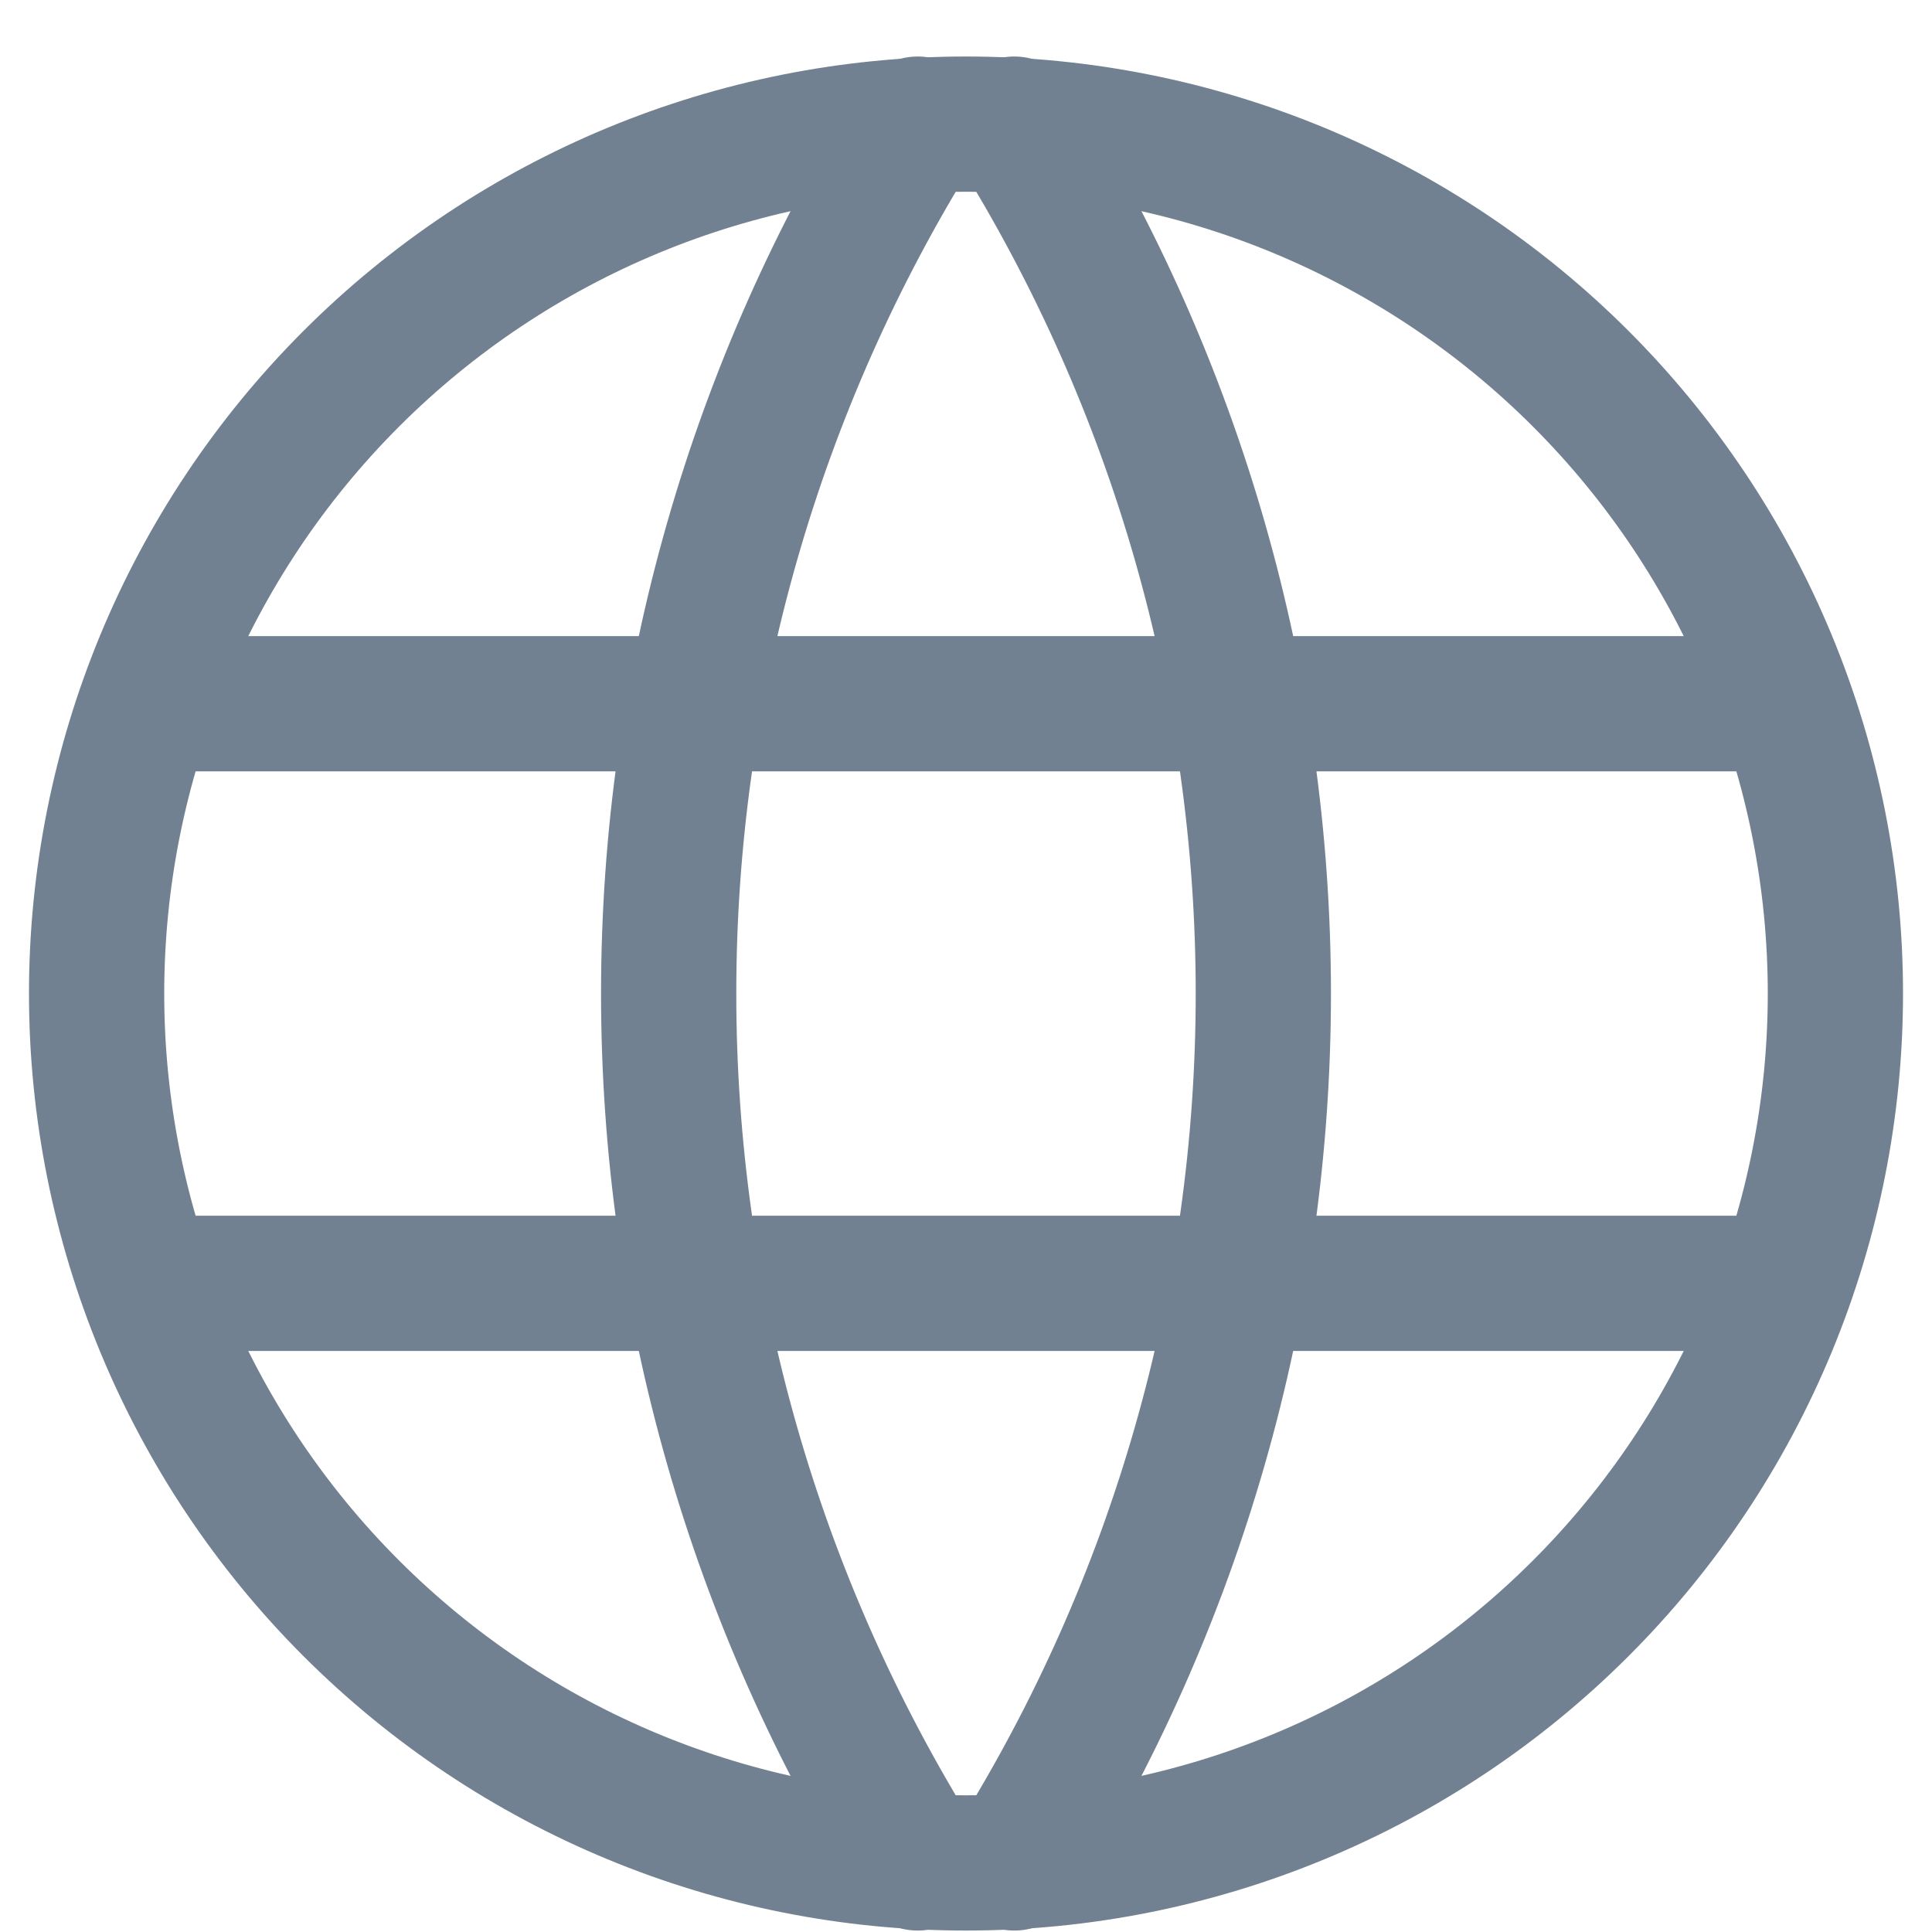
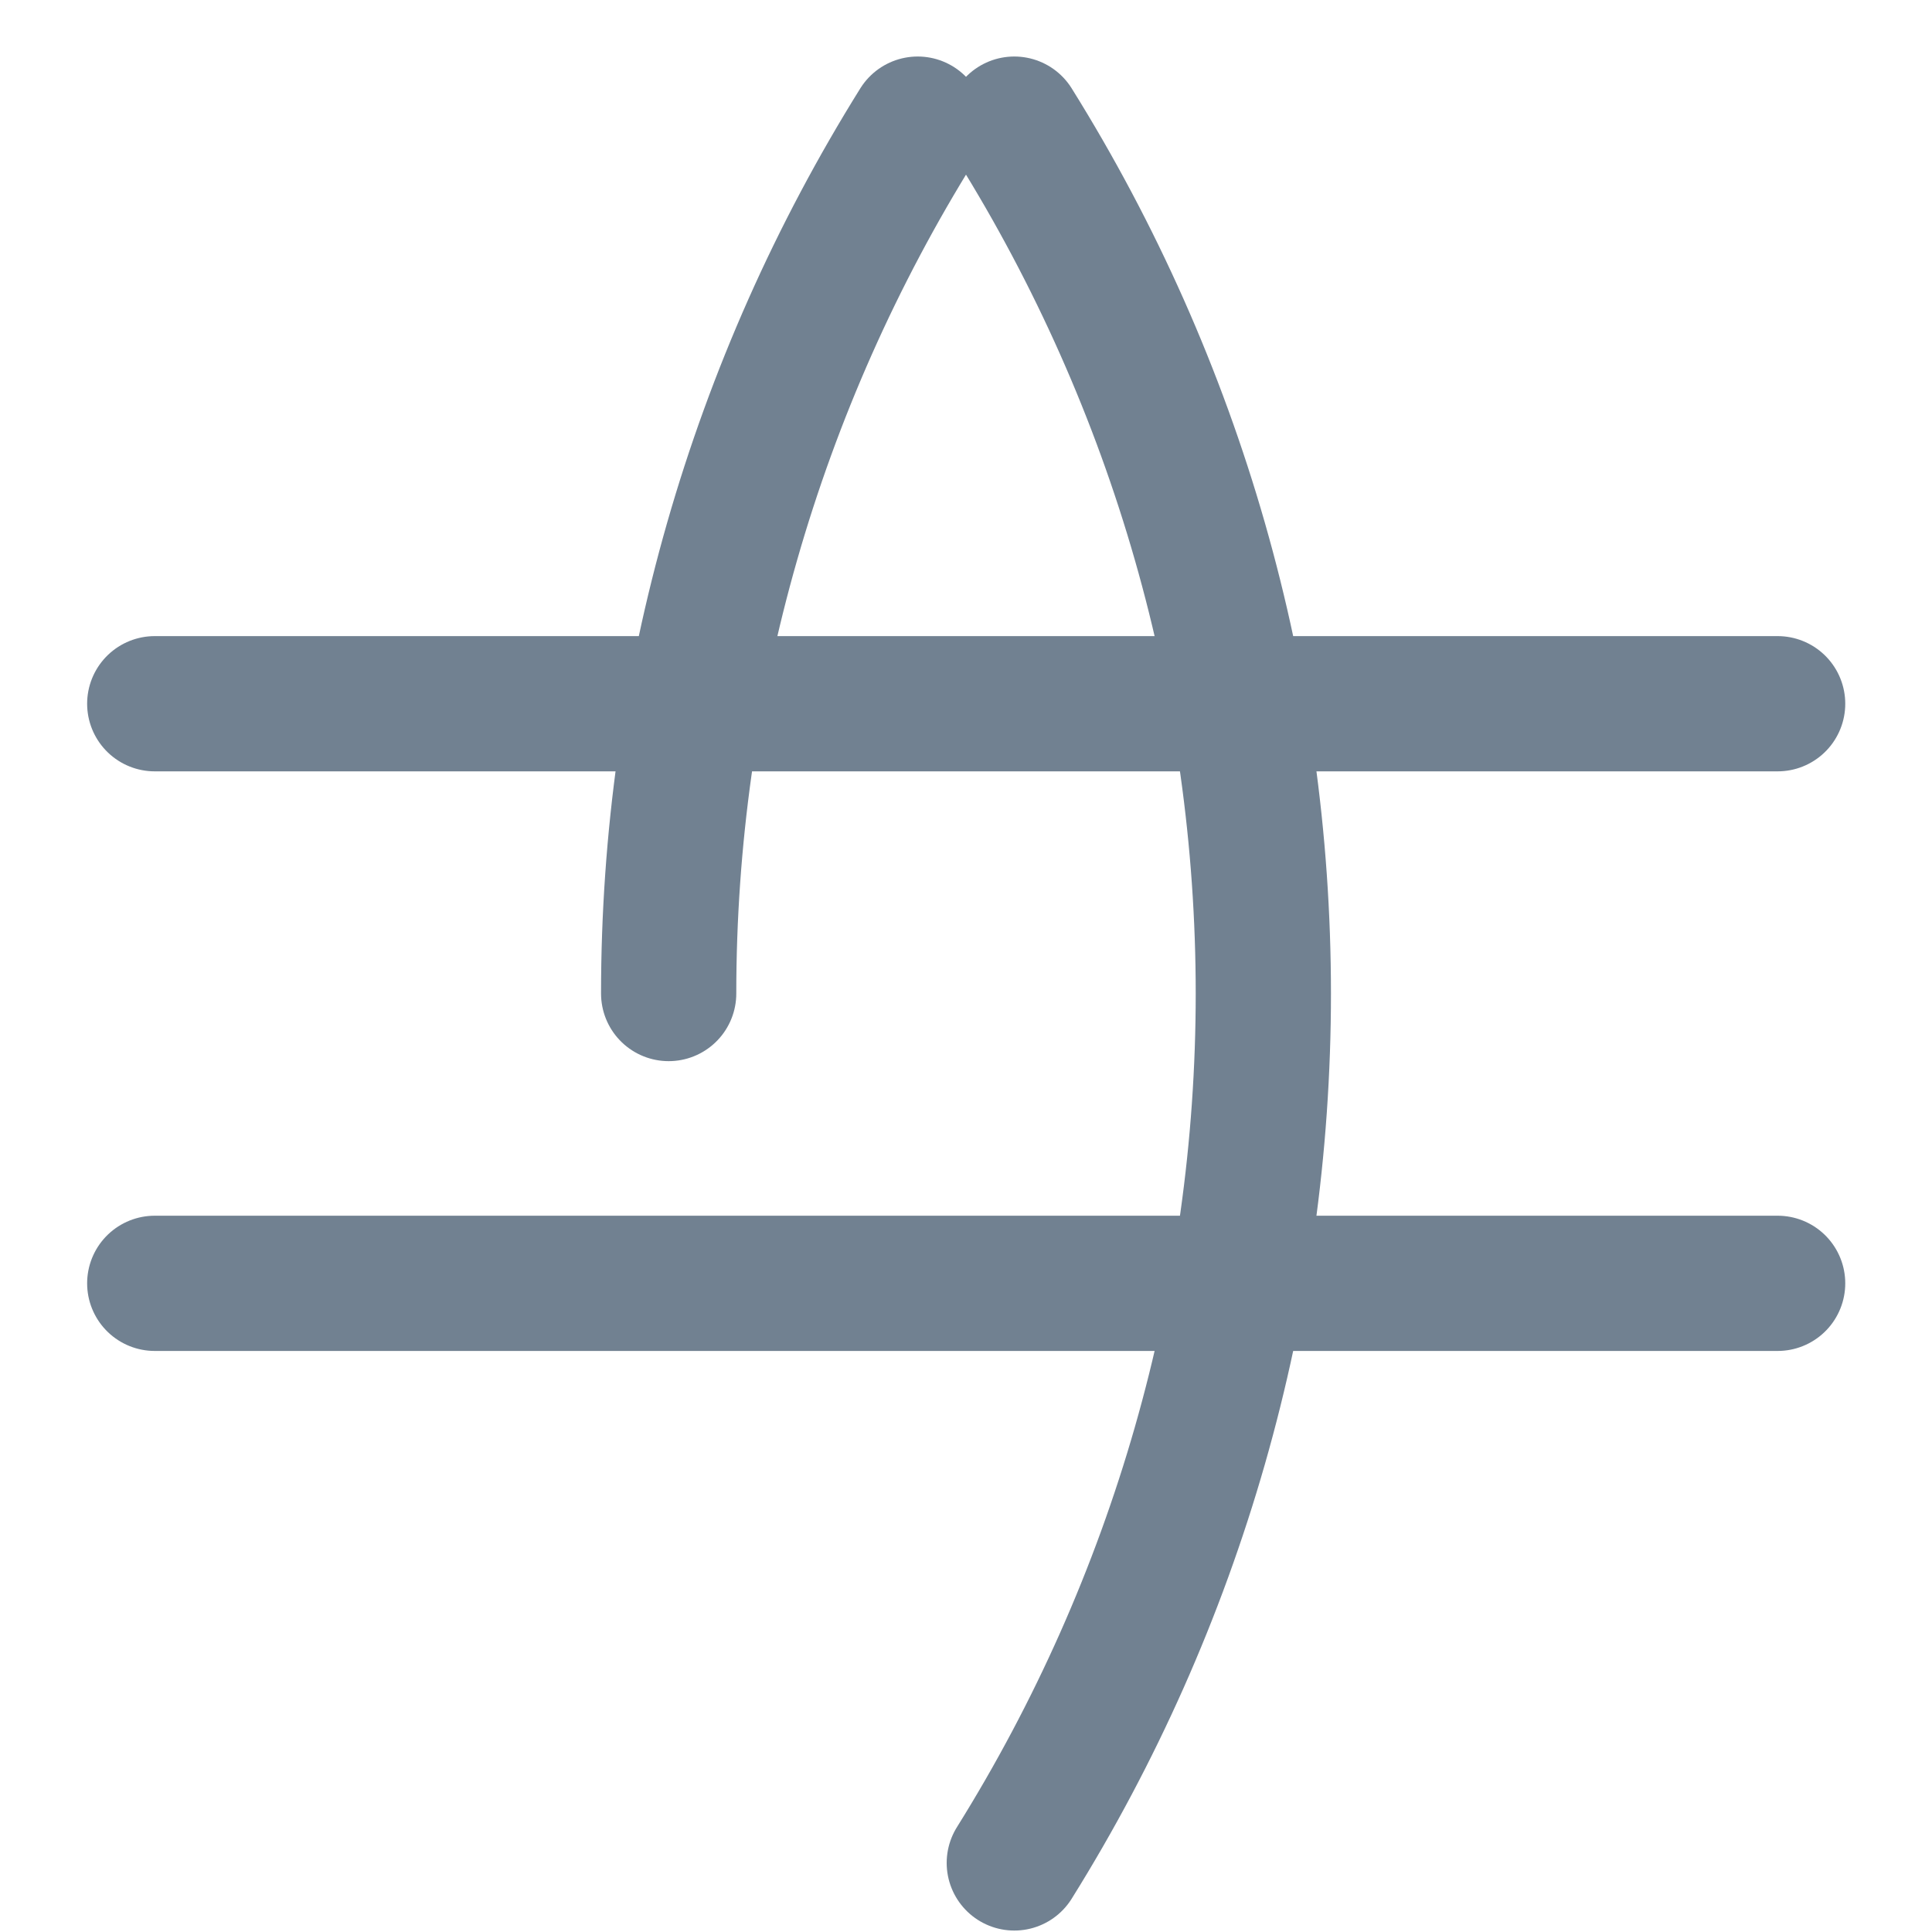
<svg xmlns="http://www.w3.org/2000/svg" width="20" height="20" viewBox="0 0 20 20" fill="none">
-   <path d="M10 19.285C11.182 19.285 12.352 19.052 13.444 18.6C14.536 18.148 15.528 17.485 16.364 16.649C17.2 15.813 17.863 14.821 18.315 13.729C18.767 12.637 19 11.467 19 10.285C19 9.103 18.767 7.933 18.315 6.841C17.863 5.749 17.2 4.757 16.364 3.921C15.528 3.085 14.536 2.423 13.444 1.97C12.352 1.518 11.182 1.285 10 1.285C7.613 1.285 5.324 2.233 3.636 3.921C1.948 5.609 1 7.898 1 10.285C1 12.672 1.948 14.961 3.636 16.649C5.324 18.337 7.613 19.285 10 19.285Z" stroke="#718191" stroke-width="1.4" stroke-linecap="round" stroke-linejoin="round" />
  <path d="M1.602 7.285H18.402" stroke="#718191" stroke-width="1.4" stroke-linecap="round" stroke-linejoin="round" />
  <path d="M1.602 13.285H18.402" stroke="#718191" stroke-width="1.4" stroke-linecap="round" stroke-linejoin="round" />
-   <path d="M9.5 1.285C7.815 3.985 6.922 7.103 6.922 10.285C6.922 13.467 7.815 16.585 9.5 19.285" stroke="#718191" stroke-width="1.4" stroke-linecap="round" stroke-linejoin="round" />
+   <path d="M9.5 1.285C7.815 3.985 6.922 7.103 6.922 10.285" stroke="#718191" stroke-width="1.4" stroke-linecap="round" stroke-linejoin="round" />
  <path d="M10.5 1.285C12.185 3.985 13.078 7.103 13.078 10.285C13.078 13.467 12.185 16.585 10.5 19.285" stroke="#718191" stroke-width="1.4" stroke-linecap="round" stroke-linejoin="round" />
</svg>